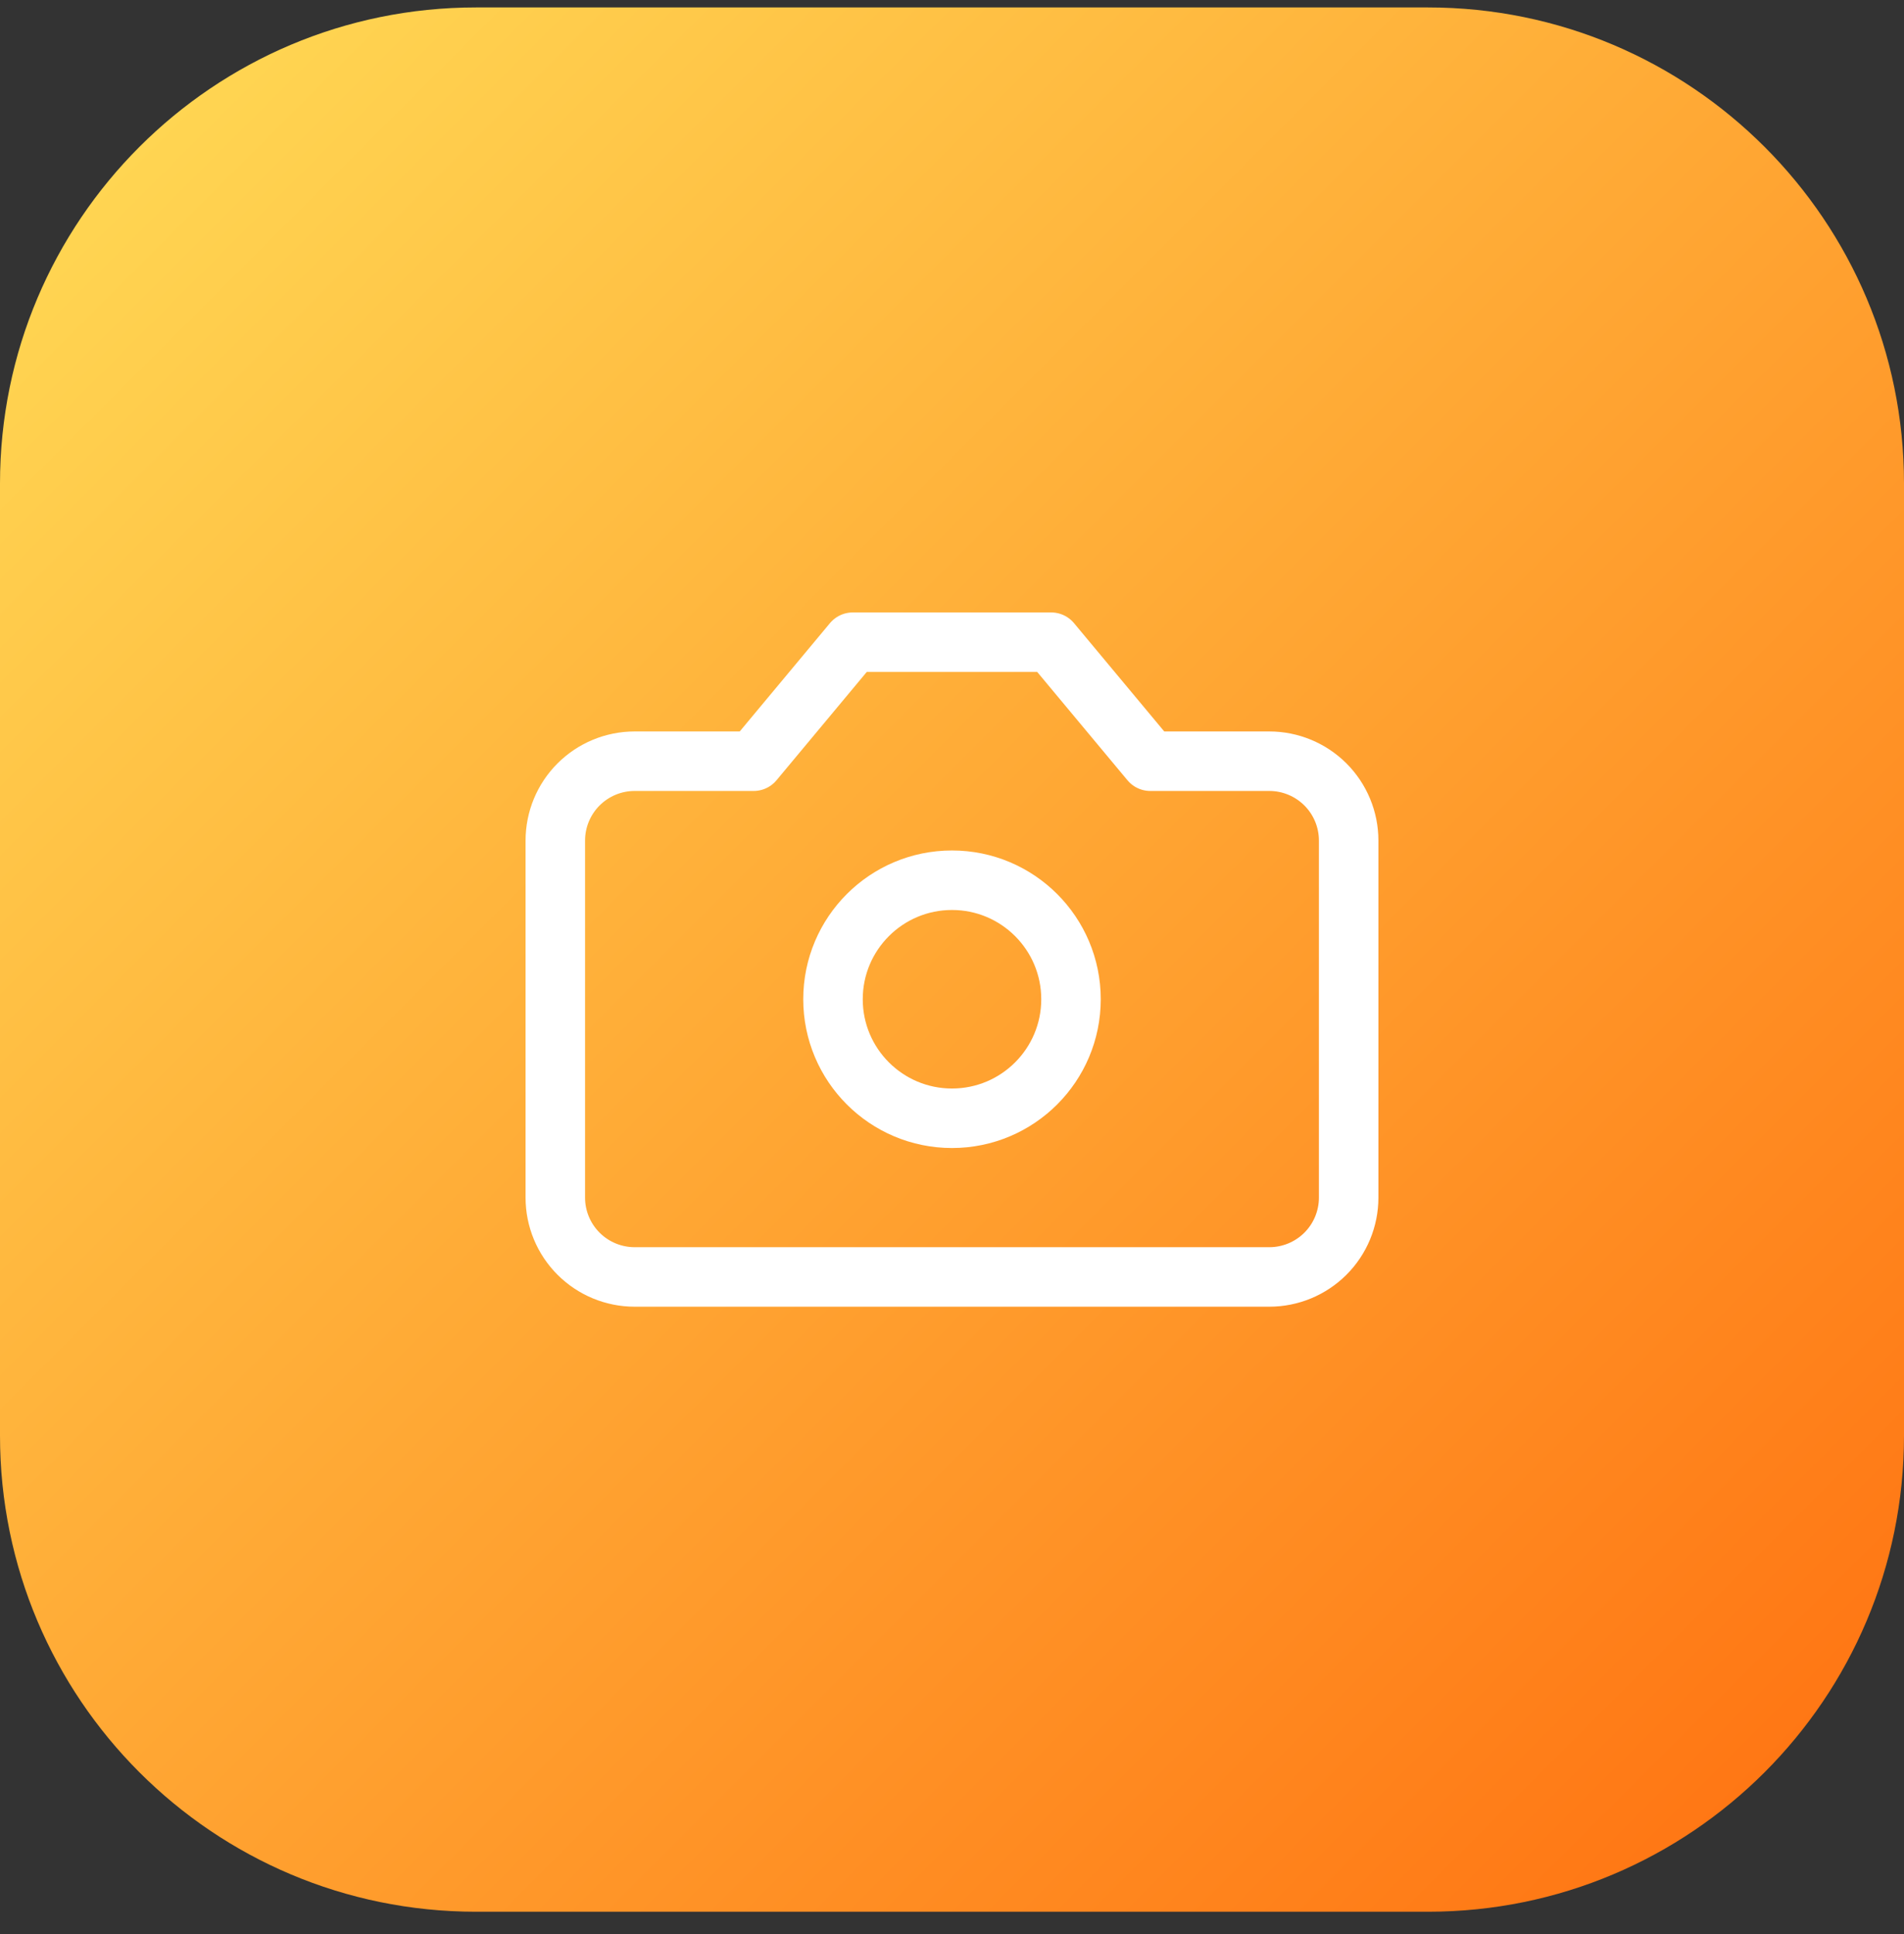
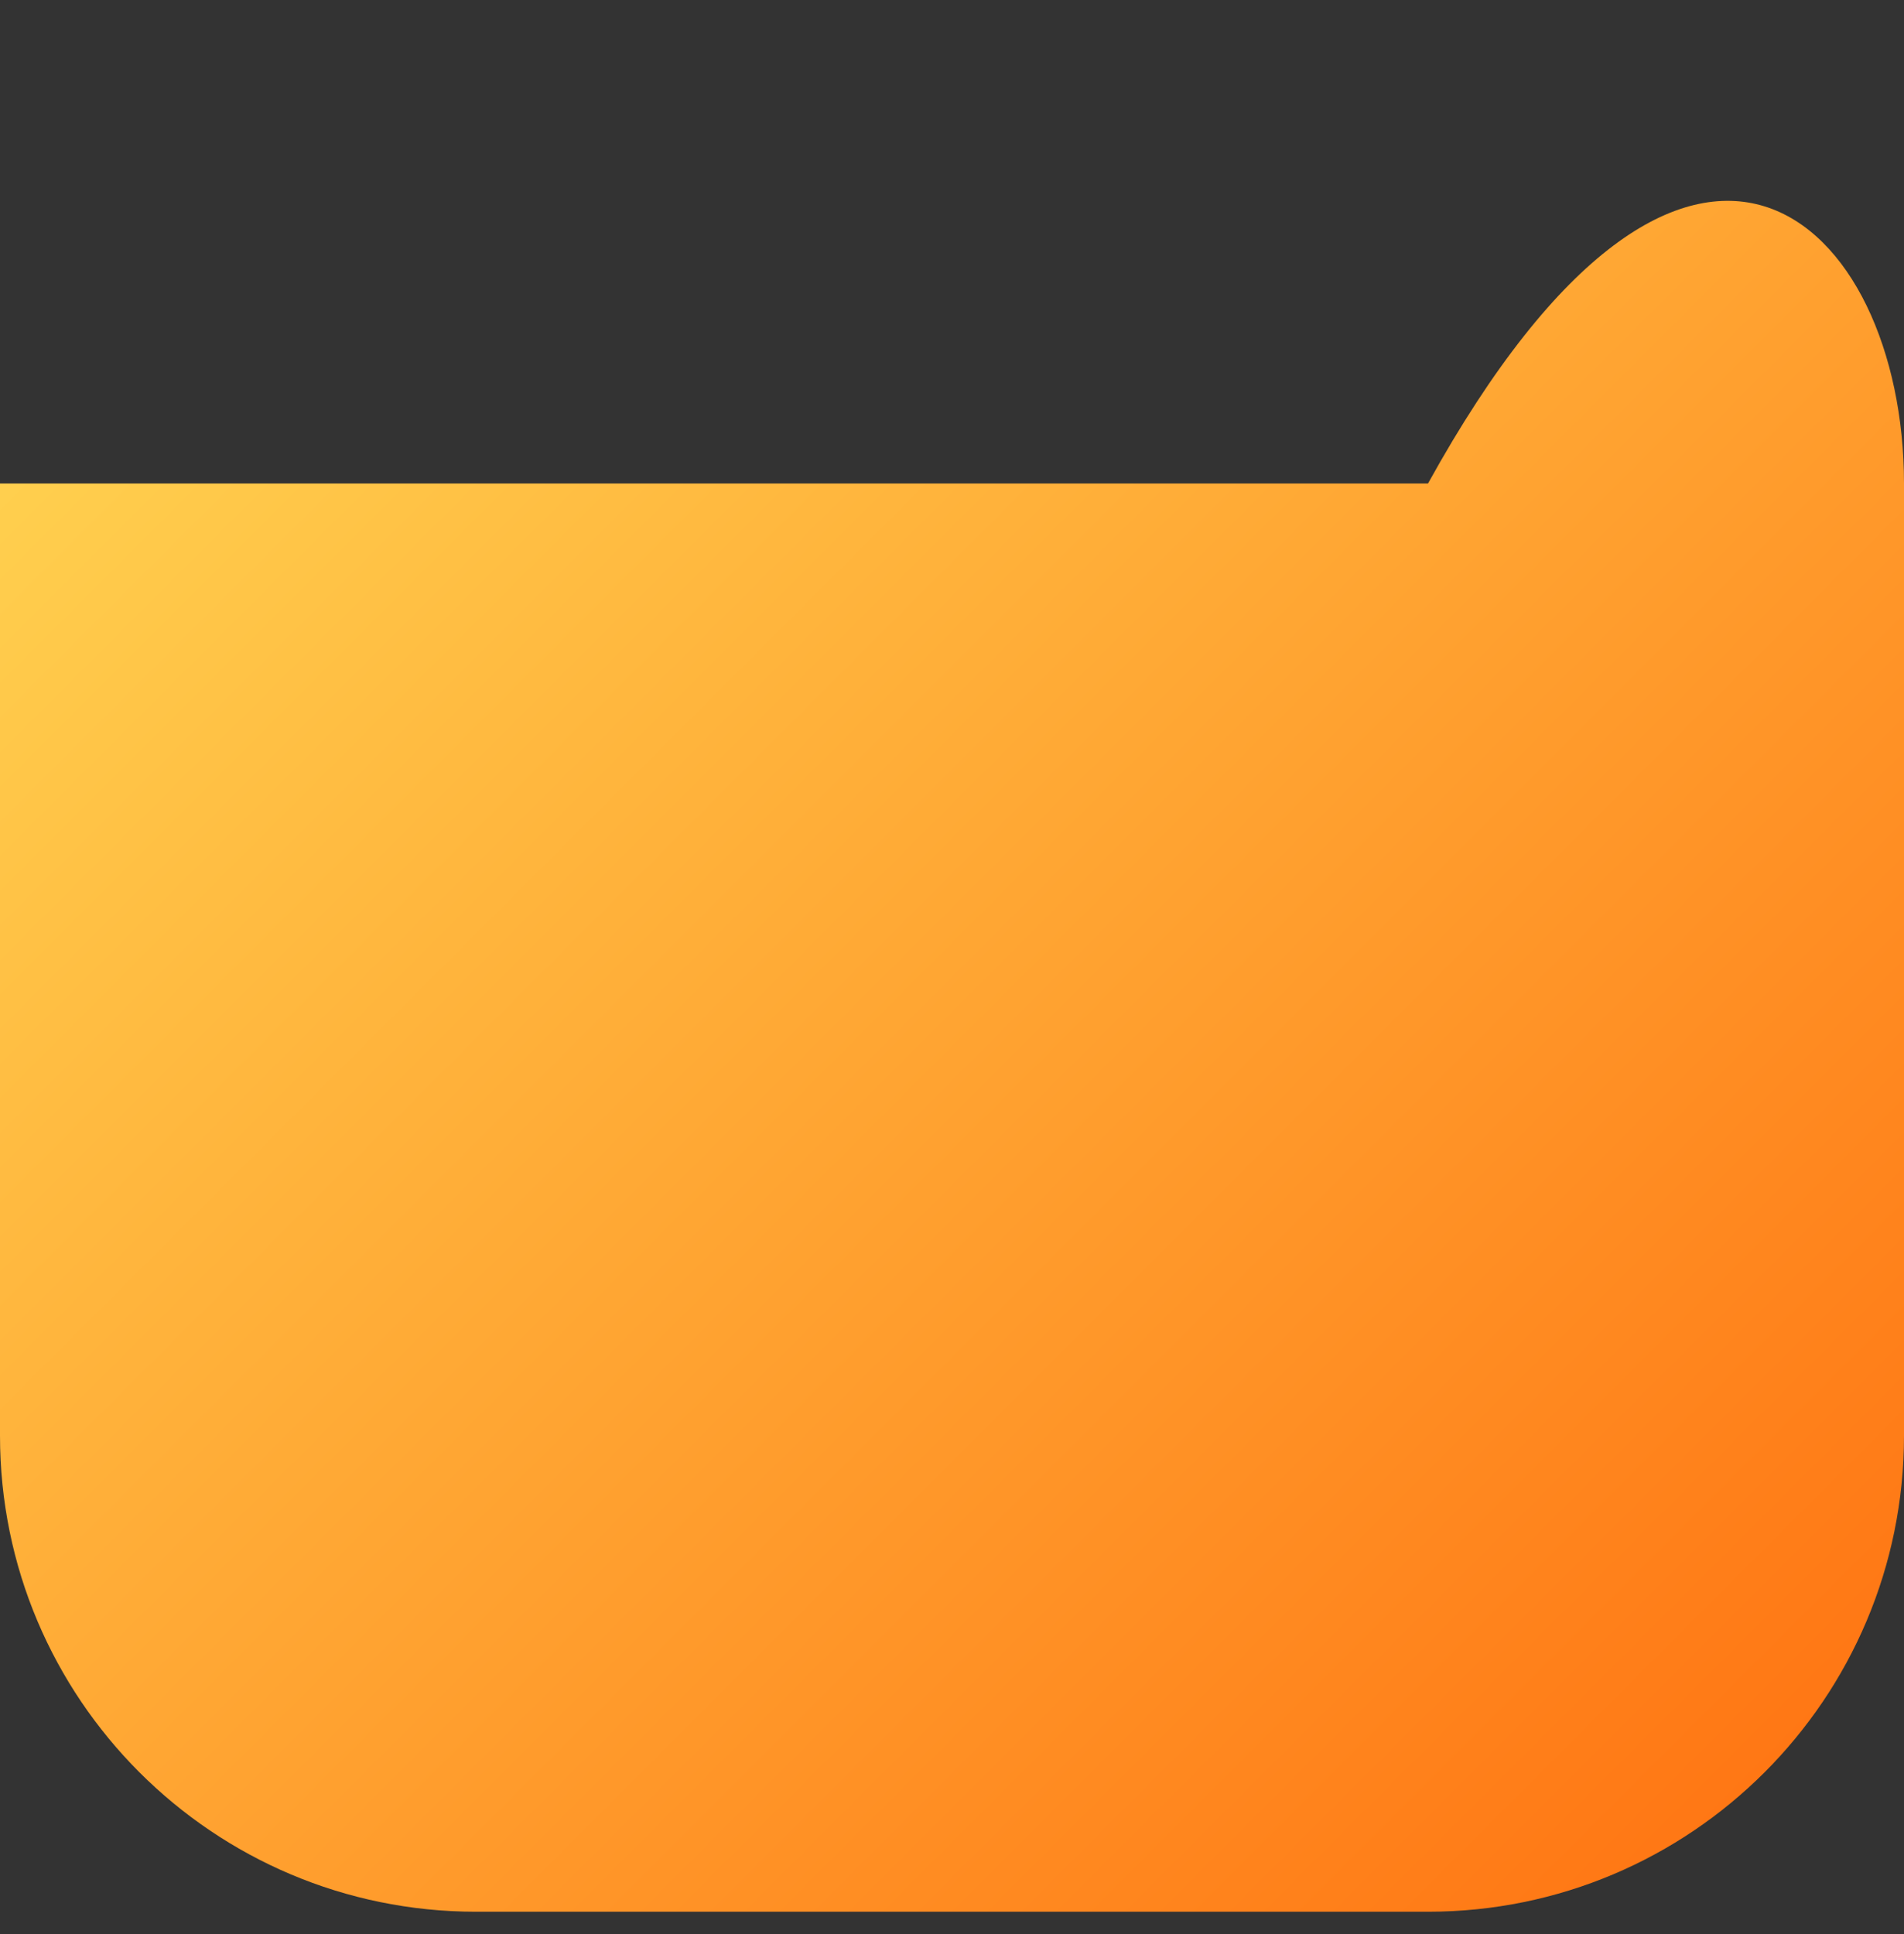
<svg xmlns="http://www.w3.org/2000/svg" width="64" height="65" viewBox="0 0 64 65" fill="none">
  <rect x="0" y="0" width="64" height="65" fill="#333333" stroke="none" />
-   <path d="M0 16.25C0 7.413 7.163 0.25 16 0.25H48C56.837 0.25 64 7.413 64 16.25V48.25C64 57.087 56.837 64.25 48 64.25H16C7.163 64.25 0 57.087 0 48.25V16.25Z" fill="url(#paint0_linear_81_692)" />
+   <path d="M0 16.25H48C56.837 0.25 64 7.413 64 16.25V48.25C64 57.087 56.837 64.25 48 64.25H16C7.163 64.25 0 57.087 0 48.25V16.25Z" fill="url(#paint0_linear_81_692)" />
  <g clip-path="url(#clip0_81_692)">
-     <path d="M35.333 21.583H28.666L25.333 25.583H21.333C20.625 25.583 19.947 25.864 19.447 26.364C18.947 26.864 18.666 27.542 18.666 28.25V40.25C18.666 40.957 18.947 41.635 19.447 42.135C19.947 42.635 20.625 42.916 21.333 42.916H42.666C43.373 42.916 44.051 42.635 44.552 42.135C45.052 41.635 45.333 40.957 45.333 40.25V28.25C45.333 27.542 45.052 26.864 44.552 26.364C44.051 25.864 43.373 25.583 42.666 25.583H38.666L35.333 21.583Z" stroke="white" stroke-width="2" stroke-linecap="round" stroke-linejoin="round" />
-     <path d="M32 37.583C34.209 37.583 36 35.792 36 33.583C36 31.374 34.209 29.583 32 29.583C29.791 29.583 28 31.374 28 33.583C28 35.792 29.791 37.583 32 37.583Z" stroke="white" stroke-width="2" stroke-linecap="round" stroke-linejoin="round" />
-   </g>
+     </g>
  <defs>
    <linearGradient id="paint0_linear_81_692" x1="0" y1="0.25" x2="64" y2="64.25" gradientUnits="userSpaceOnUse">
      <stop stop-color="#FFDD57" />
      <stop offset="1" stop-color="#FF6F0F" />
    </linearGradient>
    <clipPath id="clip0_81_692">
-       <rect width="32" height="32" fill="white" transform="translate(16 16.25)" />
-     </clipPath>
+       </clipPath>
  </defs>
</svg>